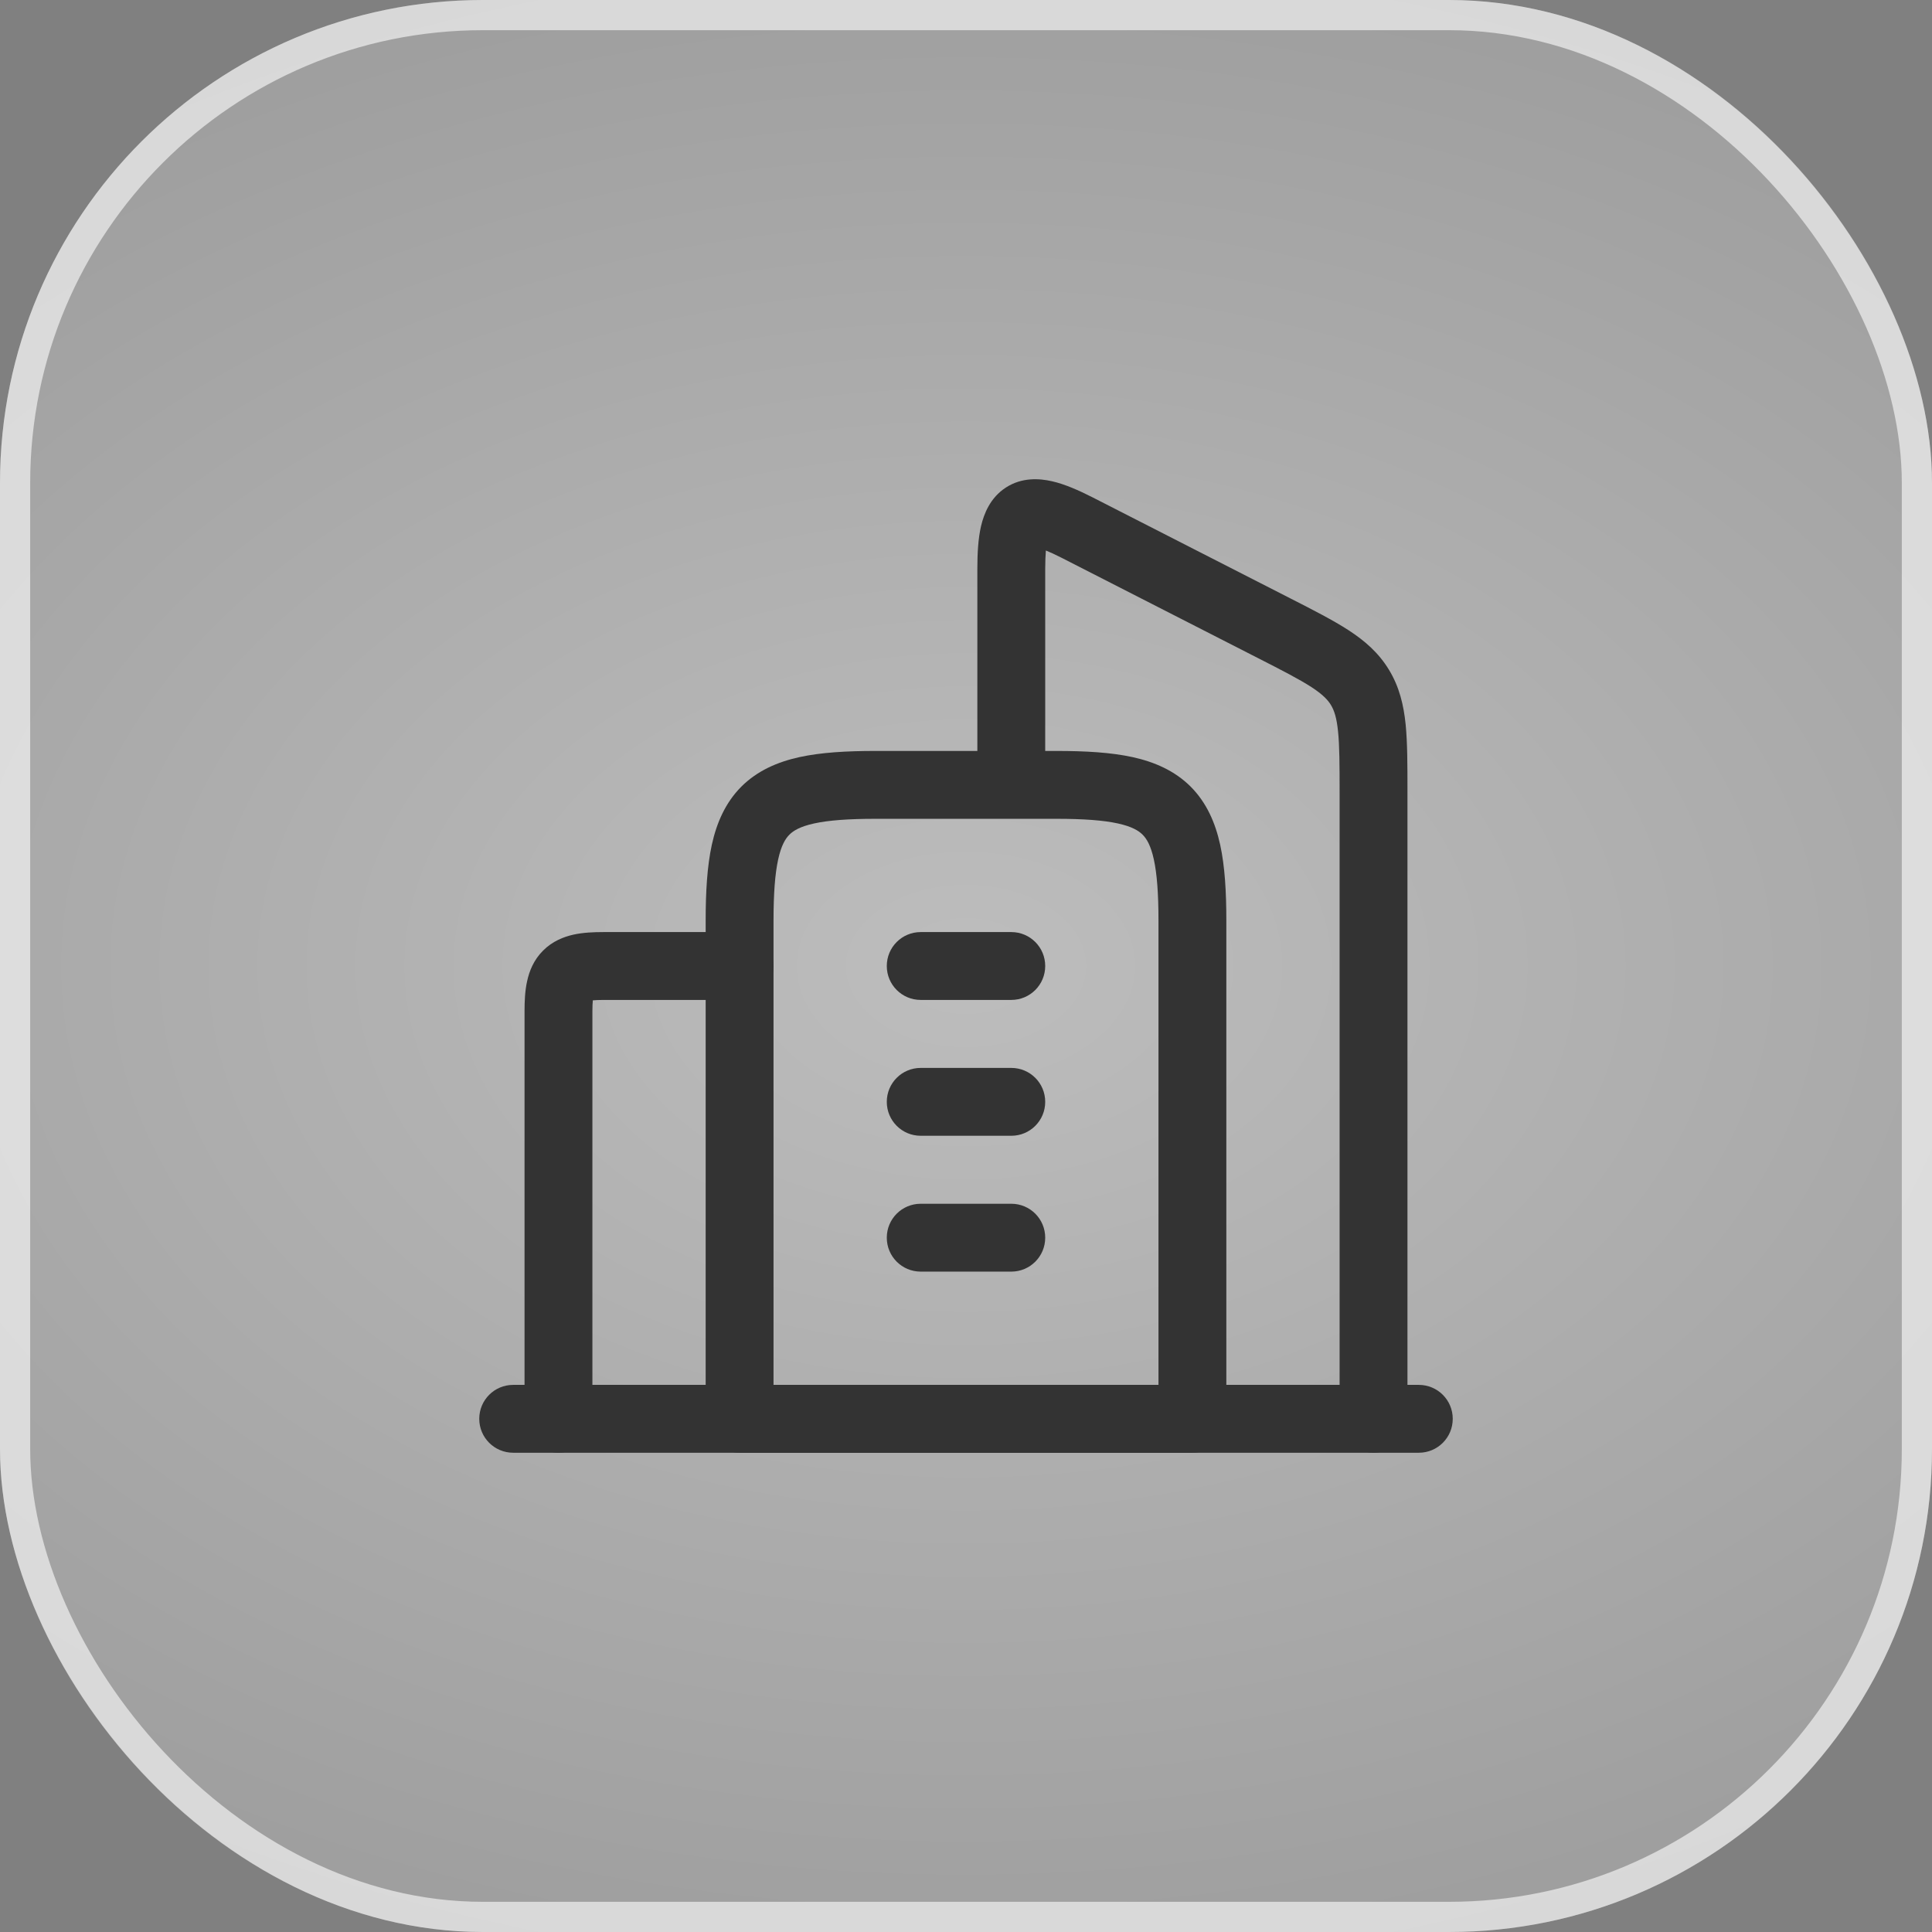
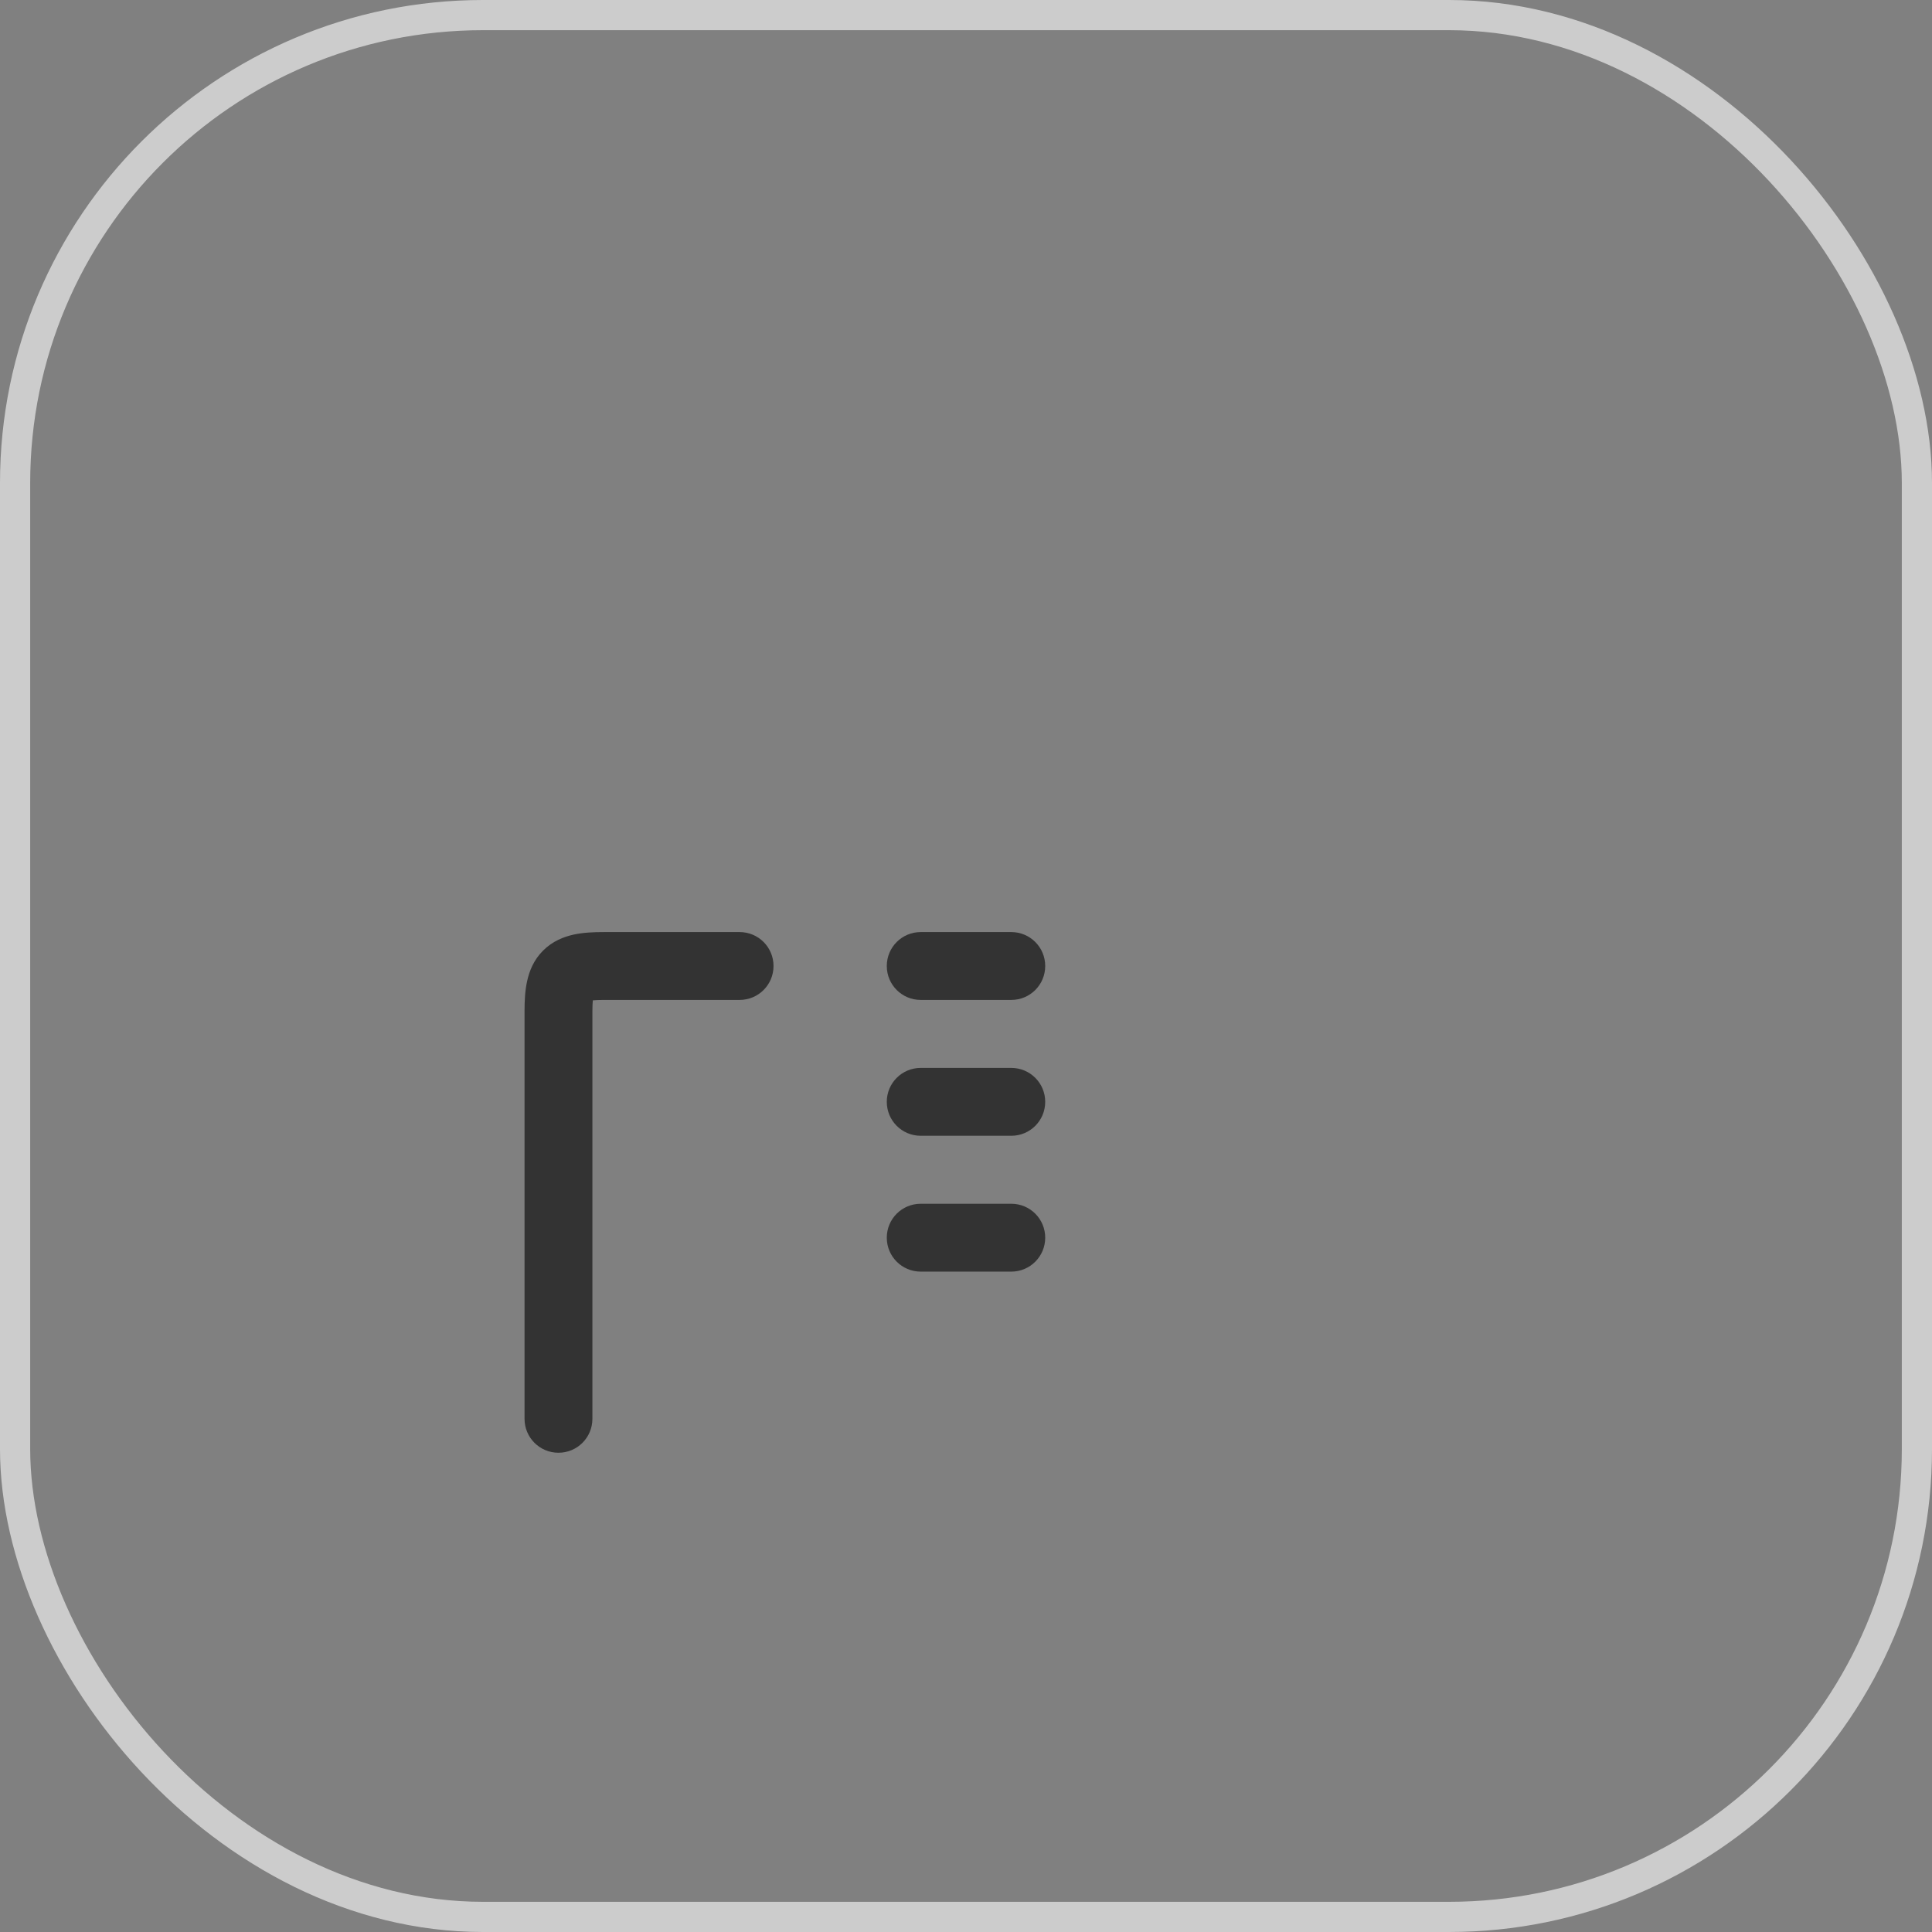
<svg xmlns="http://www.w3.org/2000/svg" width="32" height="32" viewBox="0 0 32 32" fill="none">
  <rect x="0" y="0" width="32" height="32" fill="#808080" stroke="none" />
-   <rect width="32" height="32" rx="8" fill="url(#paint0_radial_4544_540)" fill-opacity="0.6" />
  <rect x="0.25" y="0.25" width="31.5" height="31.5" rx="7.75" stroke="white" stroke-opacity="0.6" stroke-width="0.5" />
  <g clip-path="url(#clip0_4544_540)">
-     <path fill-rule="evenodd" clip-rule="evenodd" d="M13.242 12.54C13.601 12.462 14.023 12.438 14.5 12.438L17.5 12.438C17.977 12.438 18.399 12.462 18.758 12.54C19.122 12.62 19.456 12.765 19.721 13.029C19.985 13.294 20.13 13.628 20.21 13.992C20.288 14.351 20.312 14.773 20.312 15.25L20.312 23.5C20.312 23.811 20.061 24.062 19.75 24.062H12.25C11.939 24.062 11.688 23.811 11.688 23.5L11.688 15.25C11.688 14.773 11.712 14.351 11.79 13.992C11.87 13.628 12.015 13.294 12.279 13.029C12.544 12.765 12.878 12.62 13.242 12.54ZM12.889 14.234C12.837 14.472 12.812 14.797 12.812 15.25L12.812 22.938H19.188L19.188 15.25C19.188 14.797 19.163 14.472 19.111 14.234C19.06 14.002 18.991 13.89 18.925 13.825C18.86 13.759 18.748 13.69 18.516 13.639C18.278 13.587 17.953 13.562 17.5 13.562L14.5 13.562C14.047 13.562 13.722 13.587 13.484 13.639C13.252 13.69 13.14 13.759 13.075 13.825C13.009 13.89 12.94 14.002 12.889 14.234Z" fill="#333333" />
    <path fill-rule="evenodd" clip-rule="evenodd" d="M14.688 16C14.688 15.689 14.939 15.438 15.25 15.438L16.75 15.438C17.061 15.438 17.312 15.689 17.312 16C17.312 16.311 17.061 16.562 16.75 16.562H15.25C14.939 16.562 14.688 16.311 14.688 16ZM14.688 18.25C14.688 17.939 14.939 17.688 15.25 17.688H16.75C17.061 17.688 17.312 17.939 17.312 18.25C17.312 18.561 17.061 18.812 16.75 18.812H15.25C14.939 18.812 14.688 18.561 14.688 18.25ZM14.688 20.5C14.688 20.189 14.939 19.938 15.25 19.938H16.75C17.061 19.938 17.312 20.189 17.312 20.5C17.312 20.811 17.061 21.062 16.75 21.062H15.25C14.939 21.062 14.688 20.811 14.688 20.5Z" fill="#333333" />
-     <path fill-rule="evenodd" clip-rule="evenodd" d="M17.424 7.971C17.636 8.019 17.862 8.119 18.091 8.235L21.372 9.911C21.755 10.106 22.079 10.272 22.334 10.437C22.605 10.613 22.836 10.813 23.007 11.096C23.178 11.378 23.249 11.676 23.282 12C23.312 12.305 23.312 12.675 23.312 13.112L23.312 23.5C23.312 23.811 23.061 24.062 22.75 24.062C22.439 24.062 22.188 23.811 22.188 23.5L22.188 13.139C22.188 12.667 22.187 12.355 22.162 12.113C22.139 11.884 22.098 11.767 22.045 11.678C21.992 11.591 21.909 11.503 21.721 11.38C21.521 11.251 21.25 11.111 20.836 10.9L17.58 9.237C17.475 9.184 17.391 9.145 17.323 9.118C17.317 9.195 17.312 9.294 17.312 9.421V12.777C17.312 13.088 17.061 13.34 16.75 13.34C16.439 13.34 16.188 13.088 16.188 12.777V9.421C16.188 9.167 16.201 8.923 16.249 8.714C16.297 8.51 16.401 8.243 16.661 8.075C16.925 7.904 17.214 7.923 17.424 7.971ZM17.145 9.062C17.143 9.062 17.142 9.062 17.142 9.062L17.145 9.062Z" fill="#333333" />
    <path fill-rule="evenodd" clip-rule="evenodd" d="M9.819 16.569C9.815 16.612 9.812 16.671 9.812 16.75L9.812 23.5C9.812 23.811 9.561 24.062 9.25 24.062C8.939 24.062 8.688 23.811 8.688 23.5L8.688 16.75C8.688 16.583 8.695 16.41 8.731 16.25C8.767 16.084 8.84 15.899 8.995 15.745C9.149 15.59 9.334 15.517 9.5 15.48C9.66 15.445 9.833 15.438 10 15.438H12.25C12.561 15.438 12.812 15.689 12.812 16C12.812 16.311 12.561 16.562 12.25 16.562H10C9.921 16.562 9.862 16.565 9.819 16.569Z" fill="#333333" />
-     <path fill-rule="evenodd" clip-rule="evenodd" d="M7.938 23.5C7.938 23.189 8.189 22.938 8.5 22.938L23.5 22.938C23.811 22.938 24.062 23.189 24.062 23.5C24.062 23.811 23.811 24.062 23.5 24.062L8.5 24.062C8.189 24.062 7.938 23.811 7.938 23.5Z" fill="#333333" />
  </g>
  <defs>
    <radialGradient id="paint0_radial_4544_540" cx="0" cy="0" r="1" gradientUnits="userSpaceOnUse" gradientTransform="translate(16 16) rotate(90) scale(21.2 31.319)">
      <stop stop-color="white" stop-opacity="0.8" />
      <stop offset="1" stop-color="white" stop-opacity="0.3" />
    </radialGradient>
    <clipPath id="clip0_4544_540">
      <rect width="18" height="18" fill="white" transform="translate(7 7)" />
    </clipPath>
  </defs>
</svg>